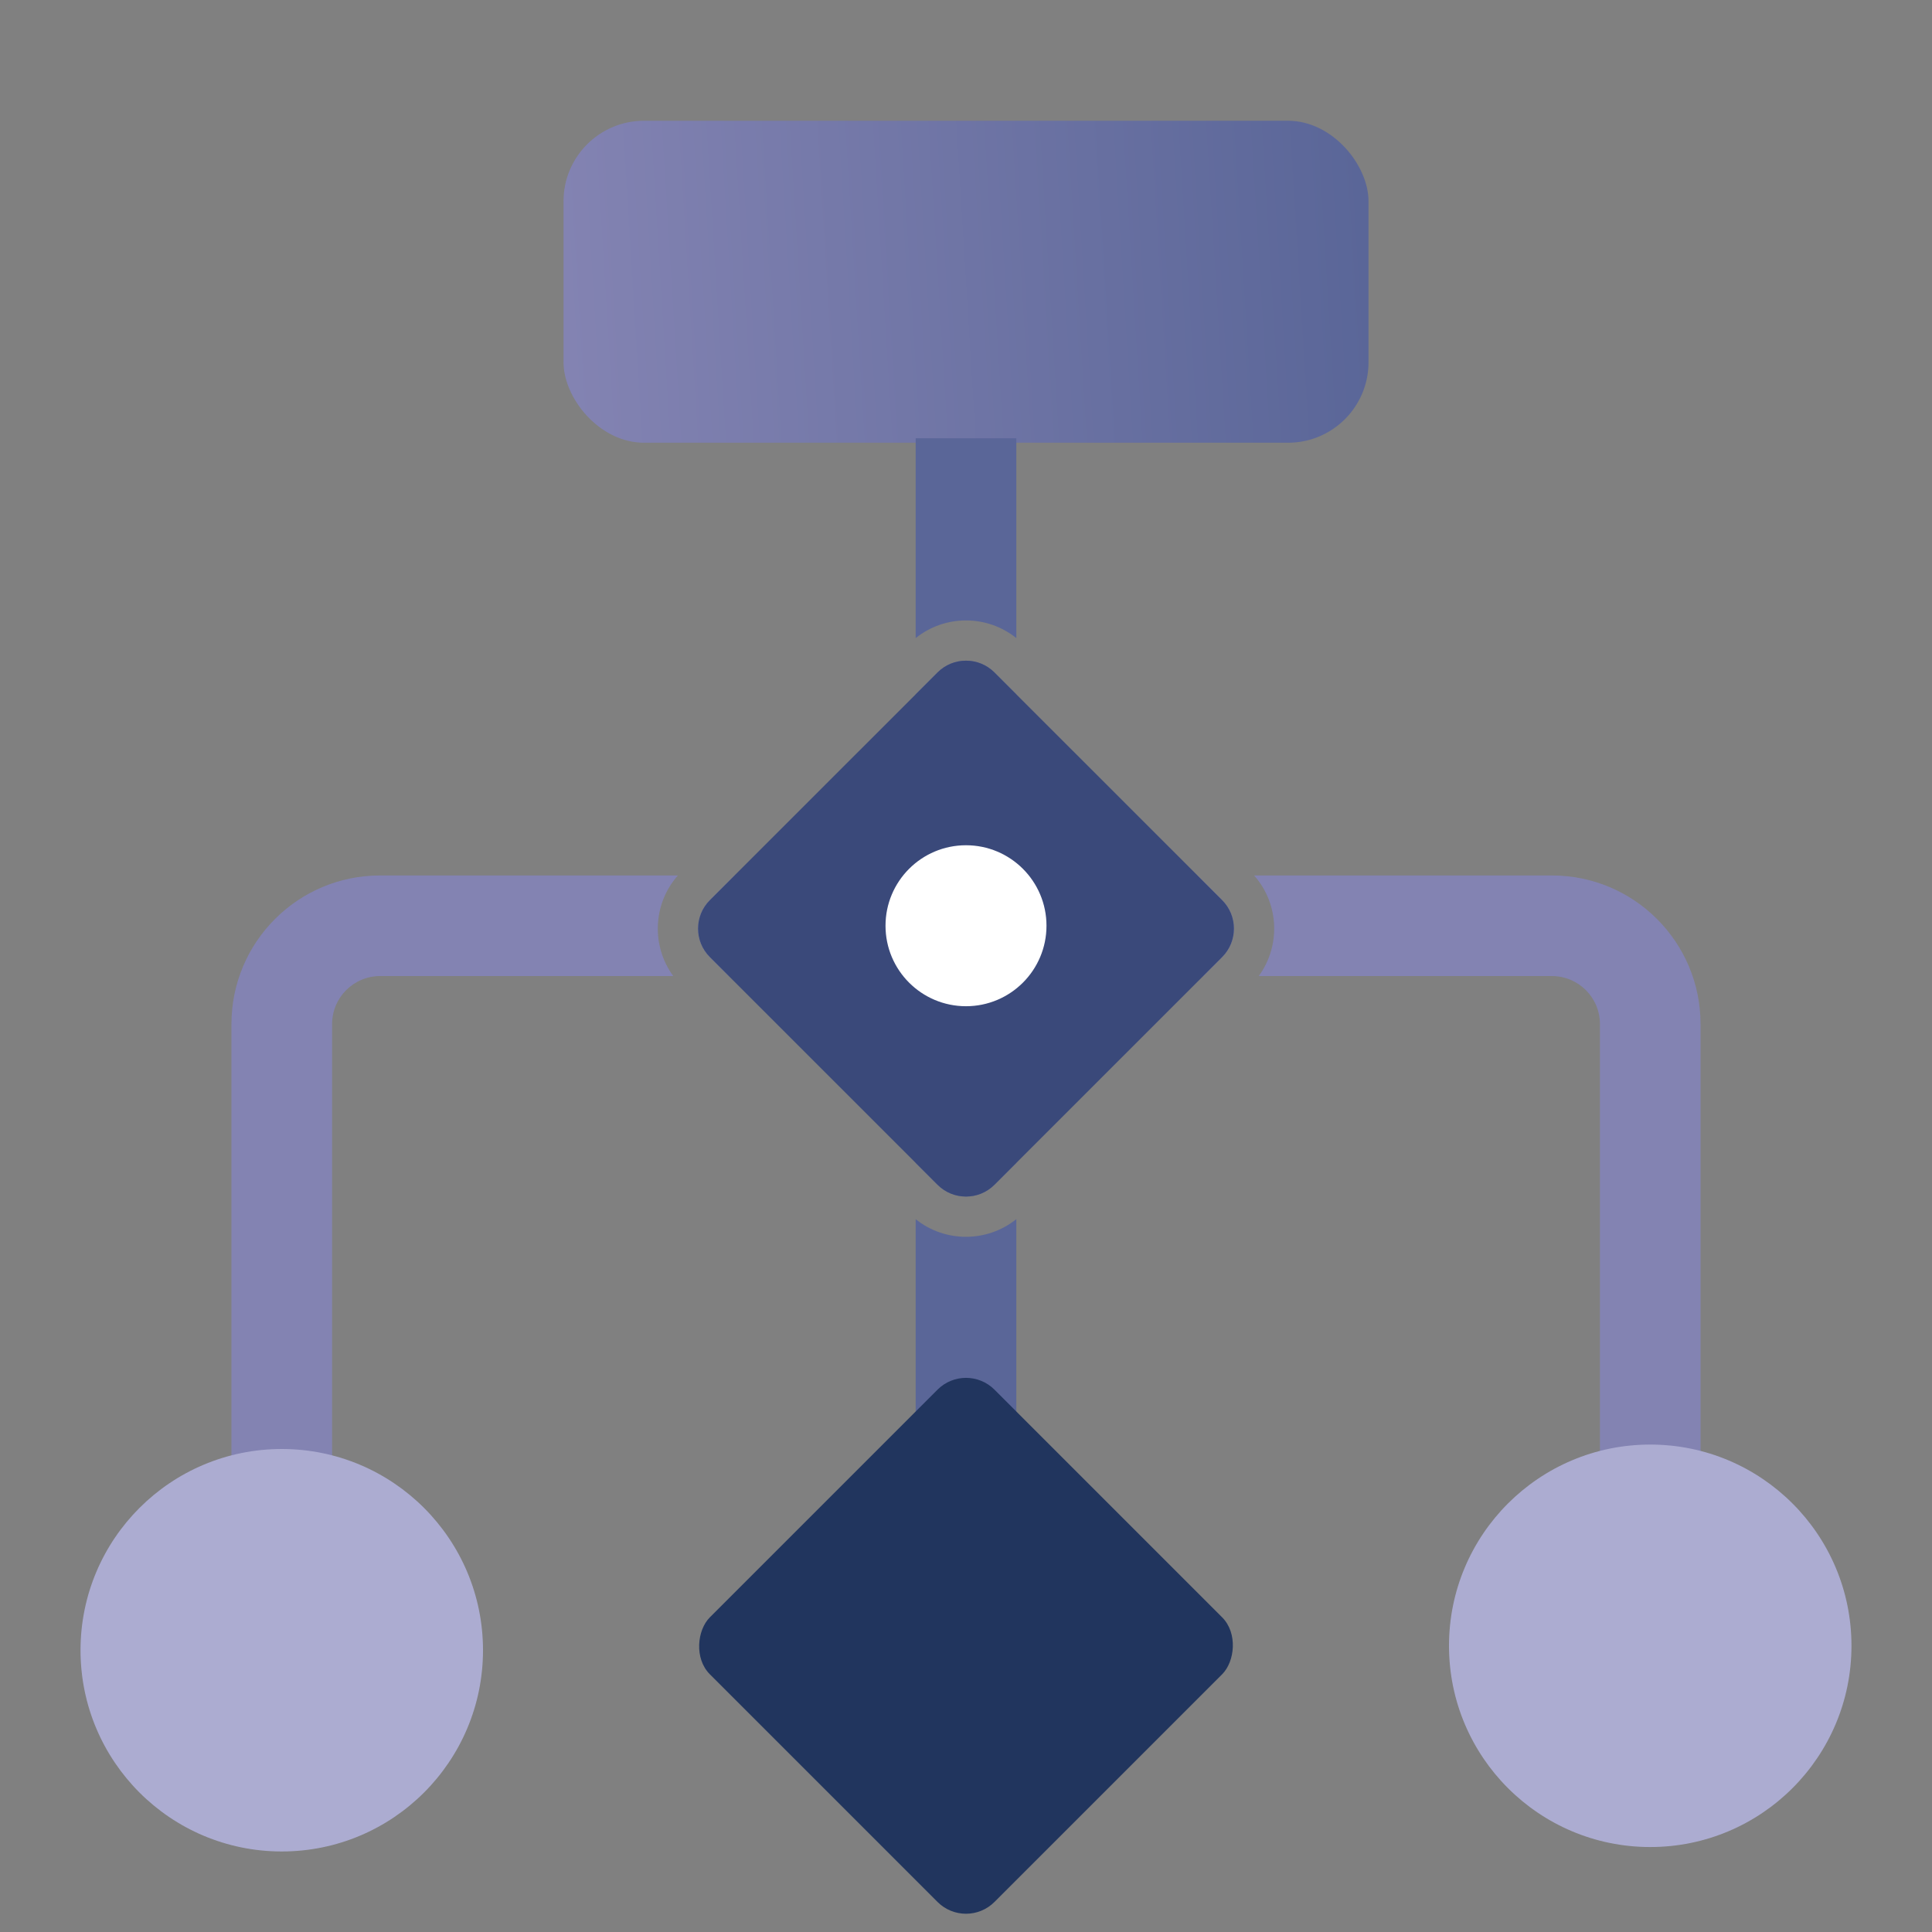
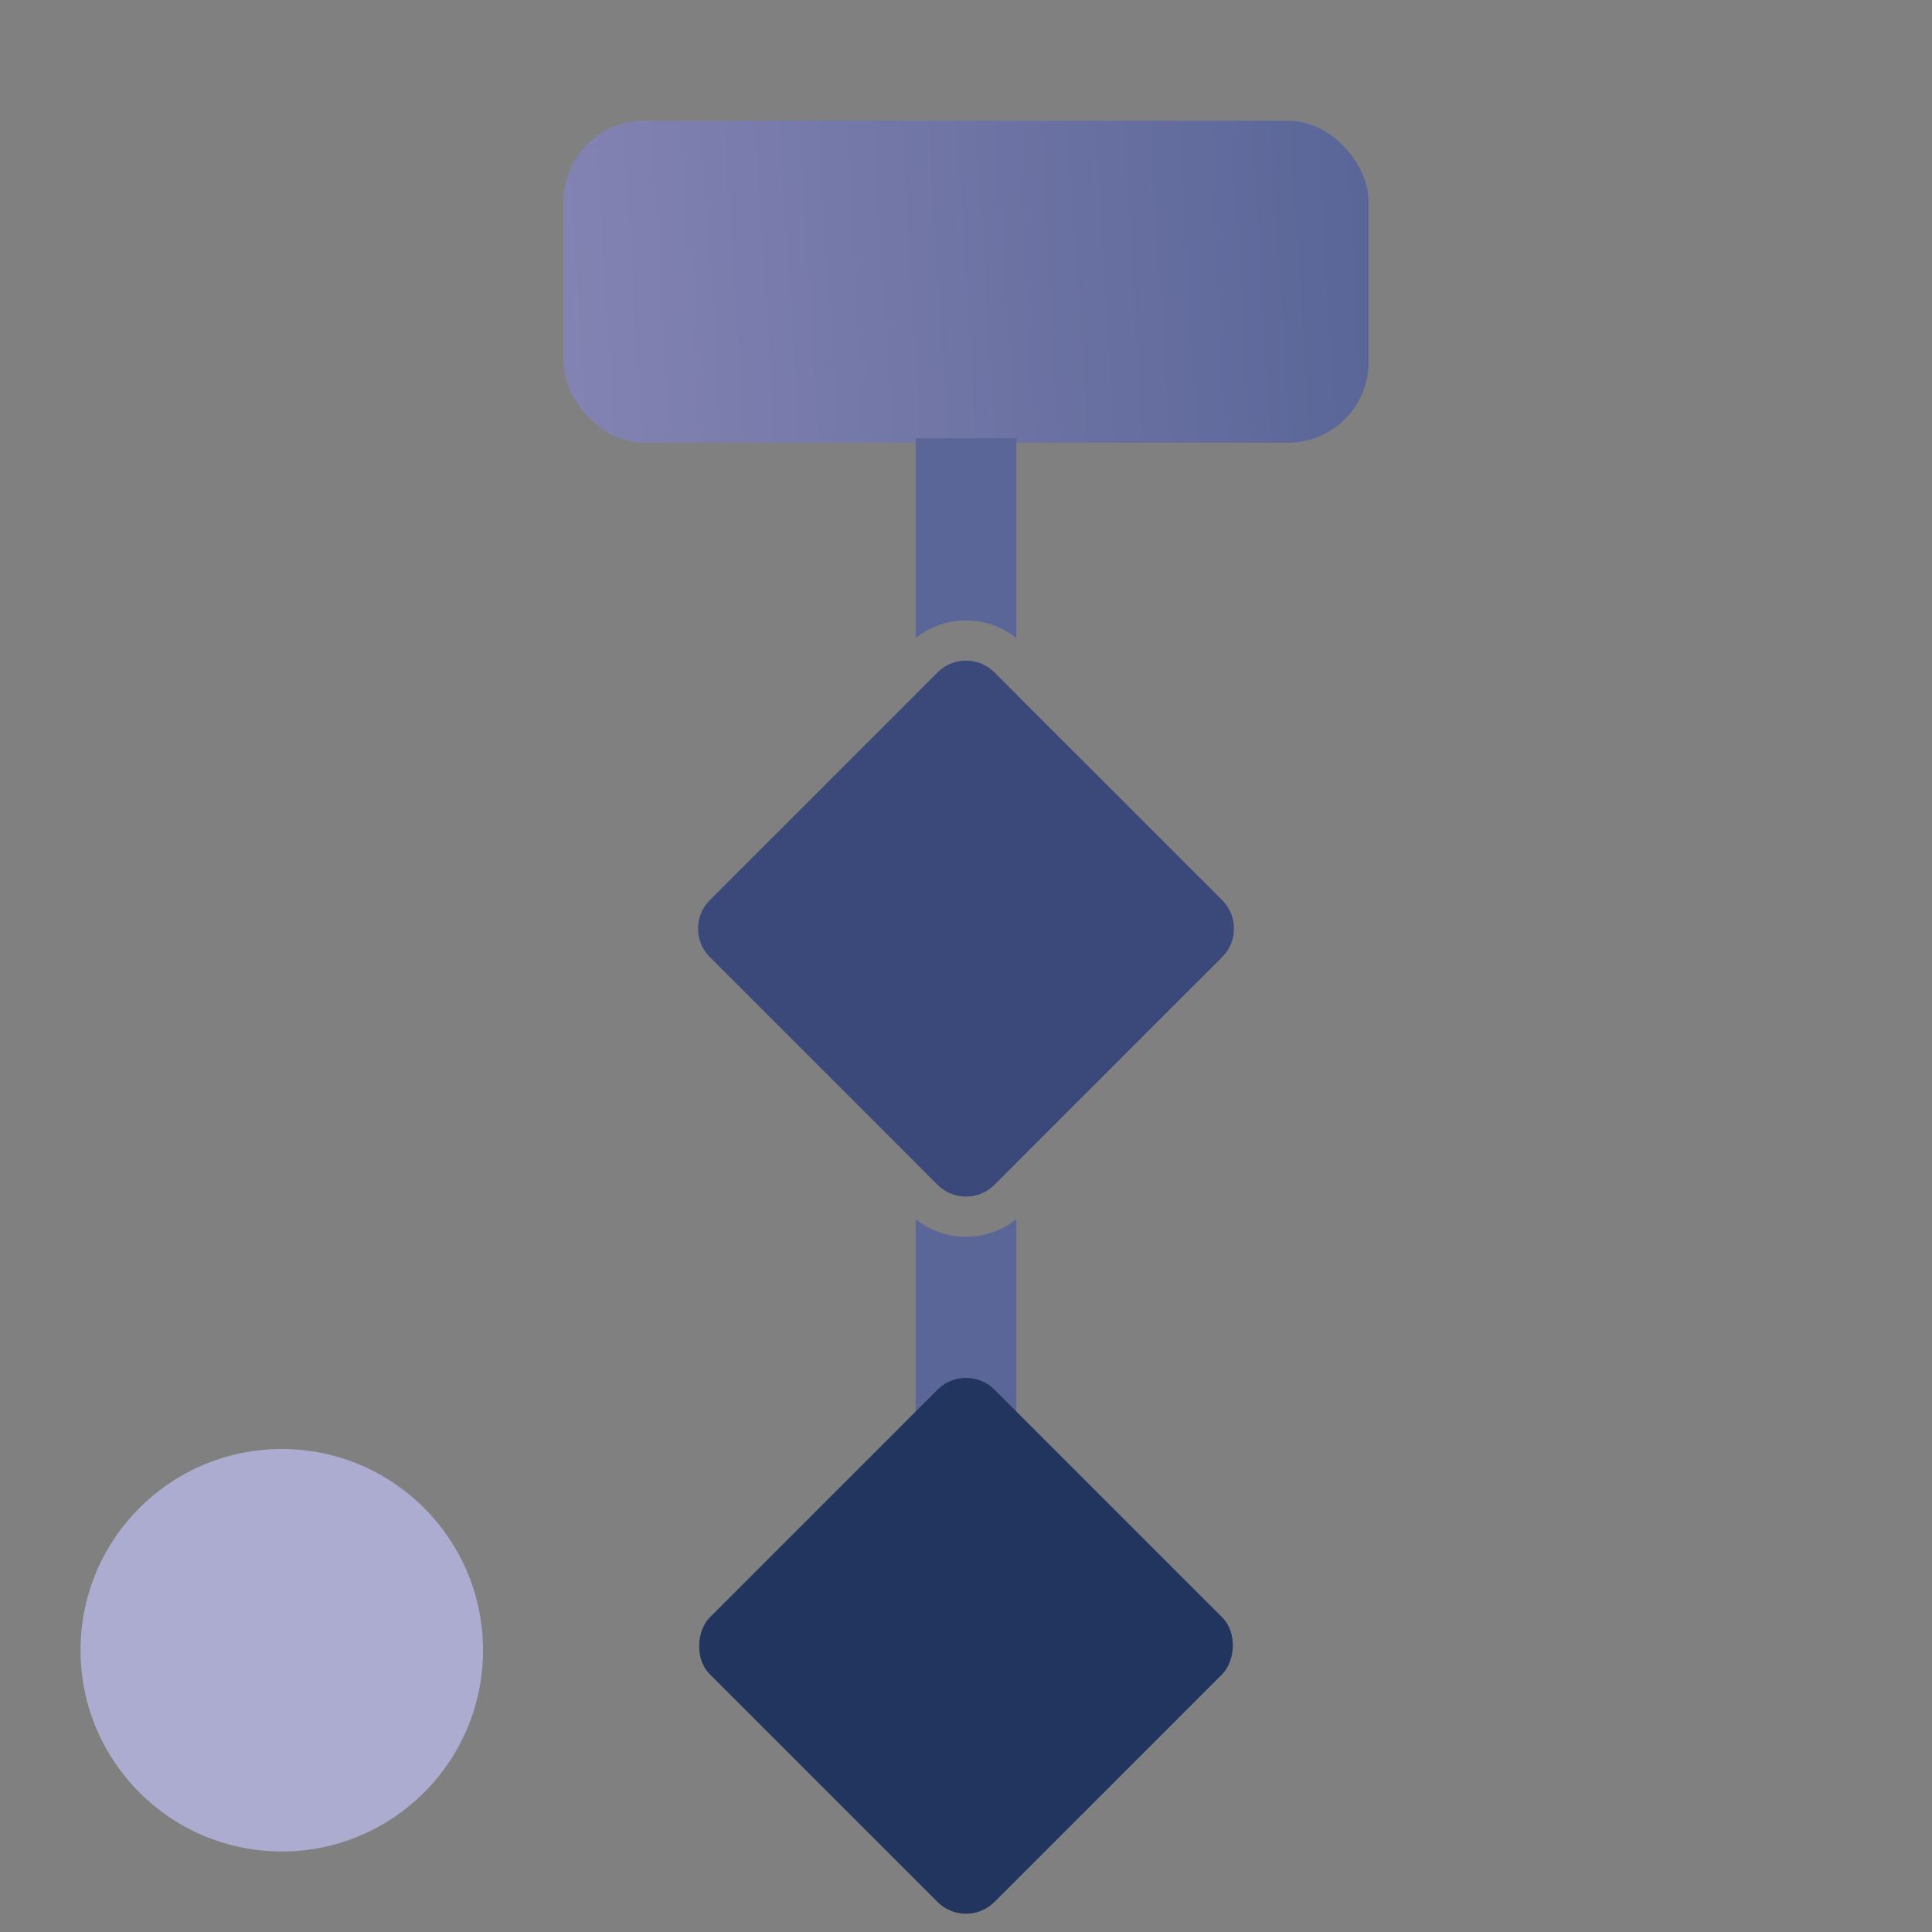
<svg xmlns="http://www.w3.org/2000/svg" width="44" height="44" viewBox="0 0 44 44" fill="none">
  <rect x="0" y="0" width="44" height="44" fill="#808080" stroke="none" />
  <rect x="12.834" y="2.75" width="18.333" height="7.333" rx="1.833" fill="url(#paint0_linear_220_10907)" />
-   <path fill-rule="evenodd" clip-rule="evenodd" d="M15.438 19.938H8.658C6.787 19.938 5.271 21.454 5.271 23.324V34.349H7.563V23.324C7.563 22.719 8.053 22.229 8.658 22.229H15.333C14.831 21.543 14.866 20.586 15.438 19.938ZM27.401 22.229H16.599L16.166 21.797C15.809 21.439 15.809 20.858 16.166 20.5L16.73 19.938H27.271L27.834 20.5C28.192 20.858 28.192 21.439 27.834 21.797L27.401 22.229ZM28.667 22.229H35.343C35.947 22.229 36.438 22.719 36.438 23.324V34.349H38.729V23.324C38.729 21.454 37.213 19.938 35.343 19.938H28.562C29.134 20.586 29.169 21.543 28.667 22.229Z" fill="#8383B2" />
  <path fill-rule="evenodd" clip-rule="evenodd" d="M20.854 27.766V34.833H23.146V27.765C22.478 28.301 21.522 28.302 20.854 27.766ZM20.854 26.485V15.812L21.351 15.315C21.709 14.957 22.29 14.957 22.648 15.315L23.146 15.813V26.484L22.648 26.982C22.29 27.34 21.709 27.34 21.351 26.982L20.854 26.485ZM23.146 14.532C22.478 13.996 21.522 13.996 20.854 14.532V9.982H23.146V14.532Z" fill="#5A6698" />
  <path d="M21.352 15.315C21.71 14.957 22.29 14.957 22.648 15.315L27.834 20.5C28.192 20.858 28.192 21.439 27.834 21.797L22.648 26.982C22.29 27.34 21.71 27.34 21.352 26.982L16.166 21.797C15.808 21.439 15.808 20.858 16.166 20.5L21.352 15.315Z" fill="#3A497A" />
-   <circle cx="22" cy="21.083" r="1.833" fill="white" />
-   <circle cx="37.583" cy="37.482" r="4.583" fill="#ACACD1" />
  <circle cx="6.417" cy="37.583" r="4.583" fill="#ACACD1" />
  <rect x="22" y="31" width="9.167" height="9.167" rx="0.917" transform="rotate(45 22 31)" fill="#21355E" />
  <defs>
    <linearGradient id="paint0_linear_220_10907" x1="12.834" y1="6.417" x2="31.098" y2="5.295" gradientUnits="userSpaceOnUse">
      <stop stop-color="#8383B2" />
      <stop offset="1" stop-color="#5A6698" />
    </linearGradient>
  </defs>
</svg>